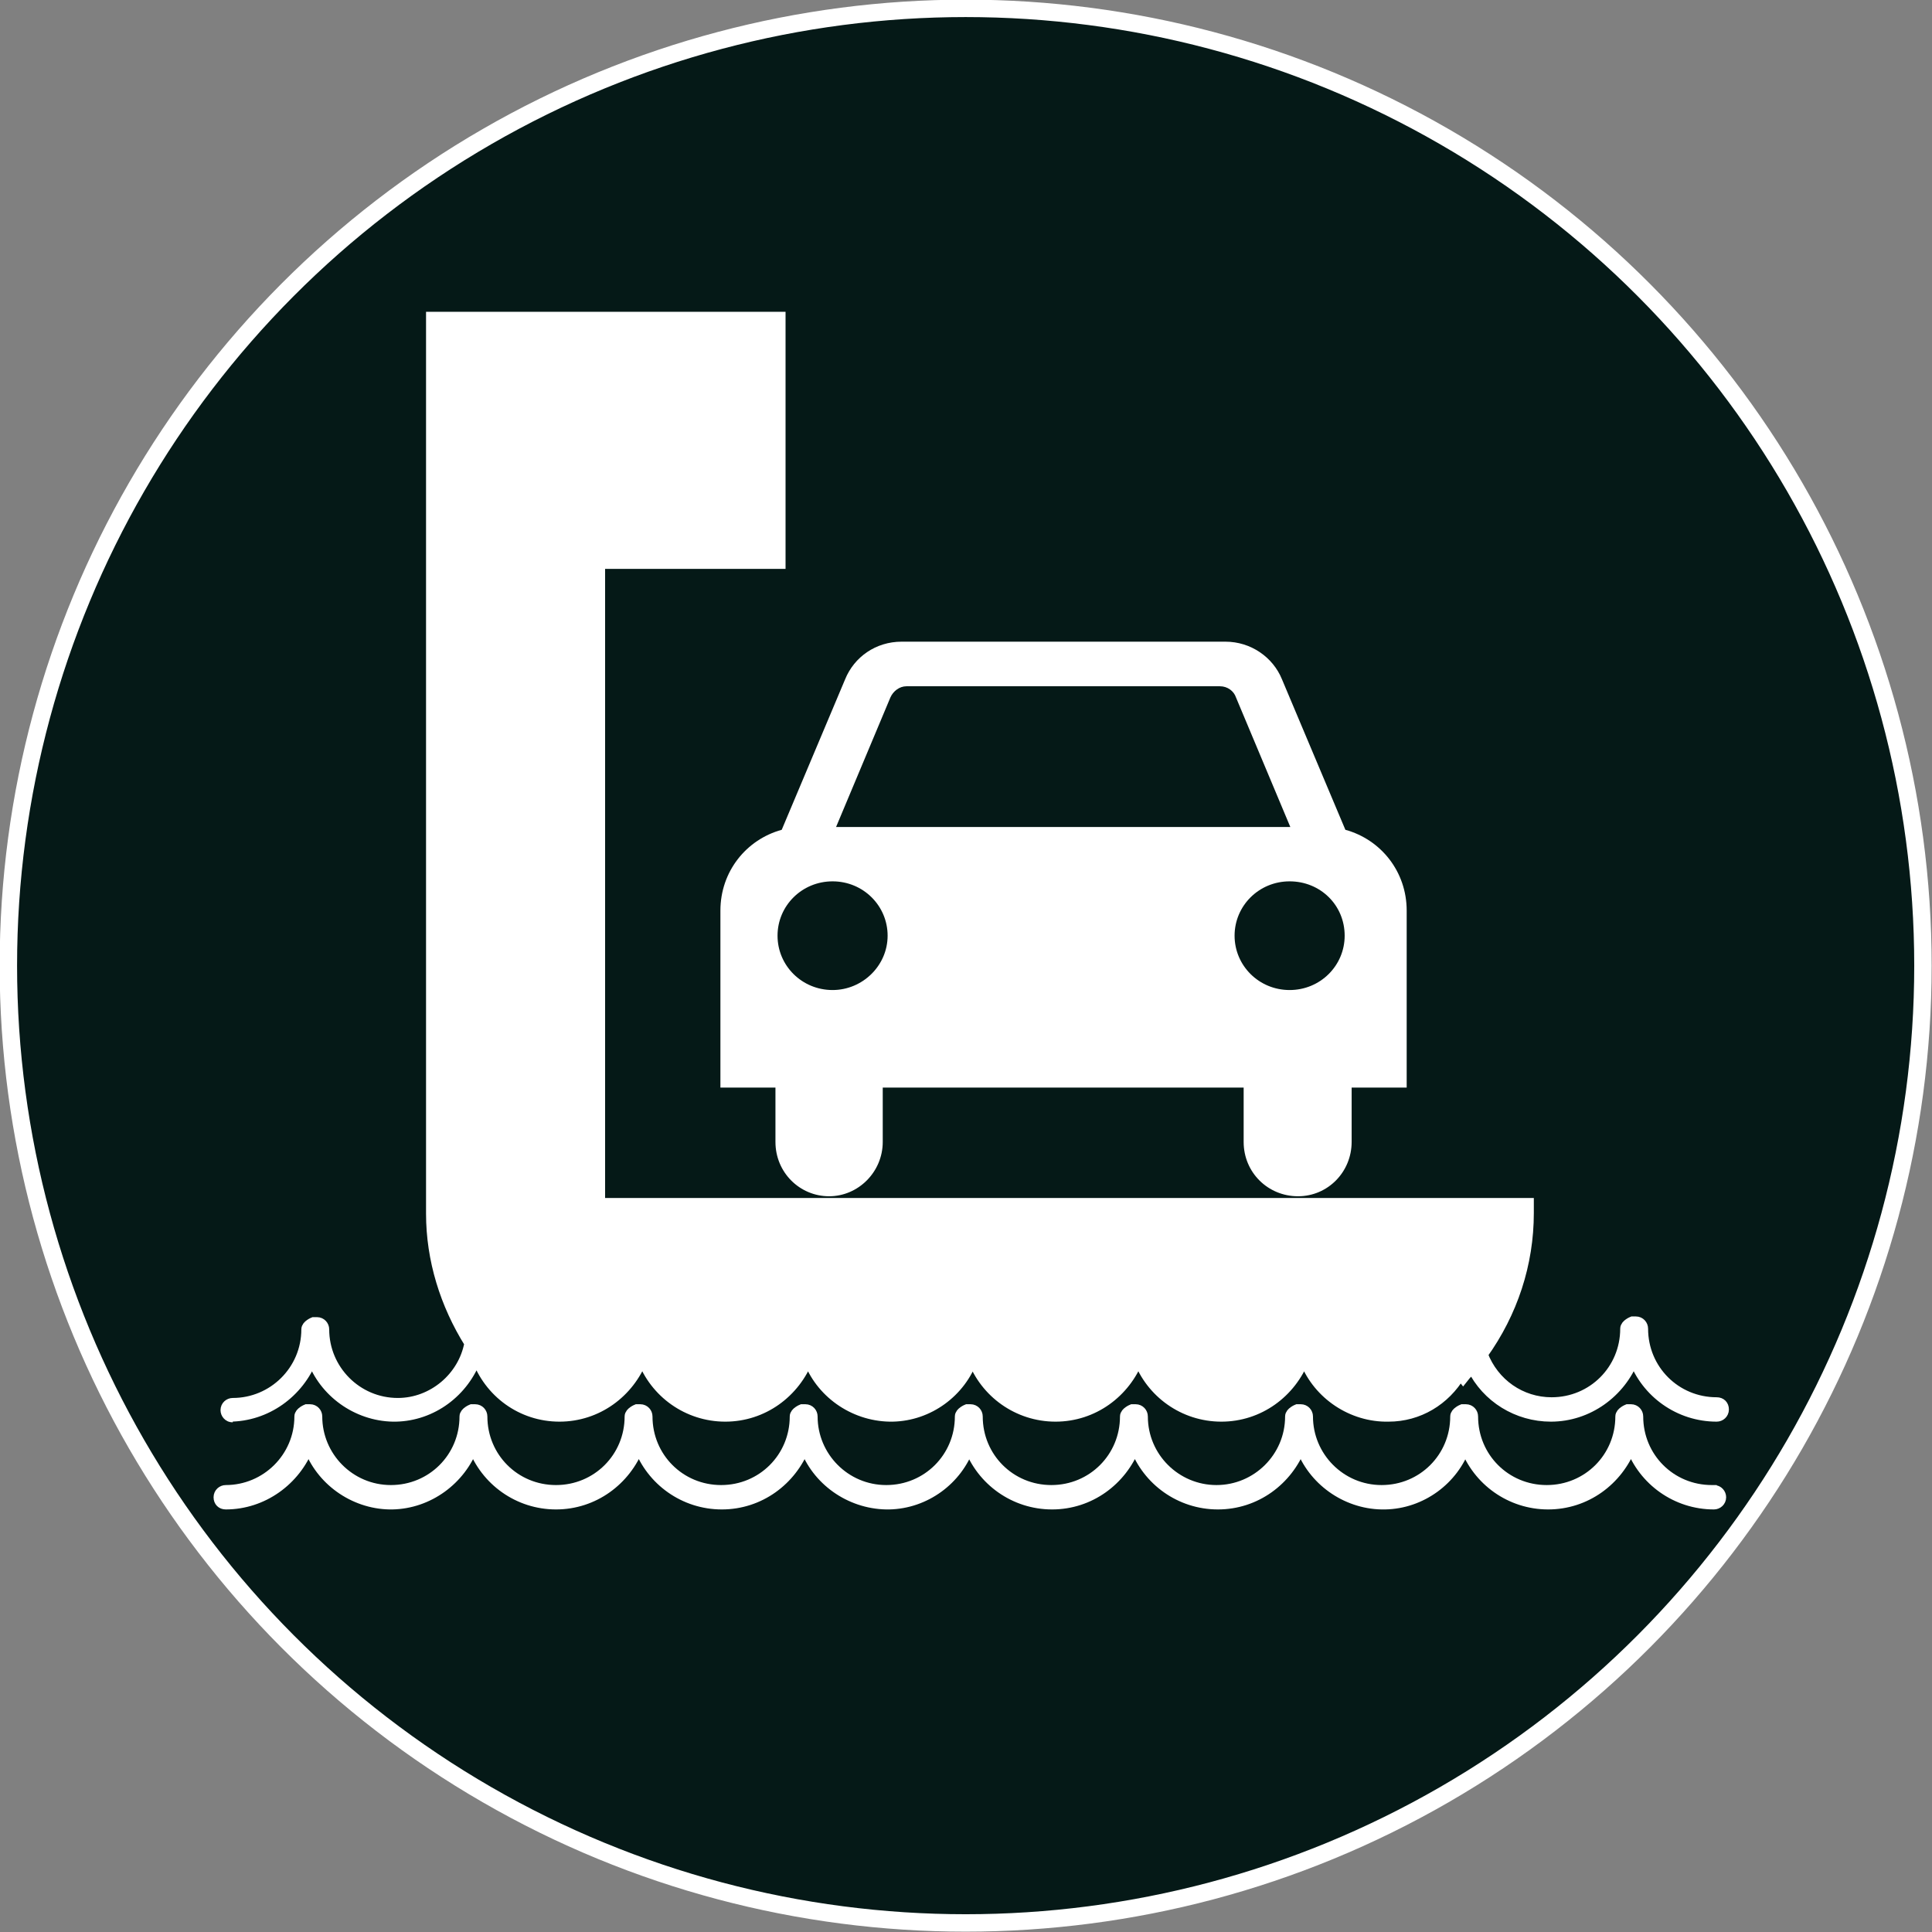
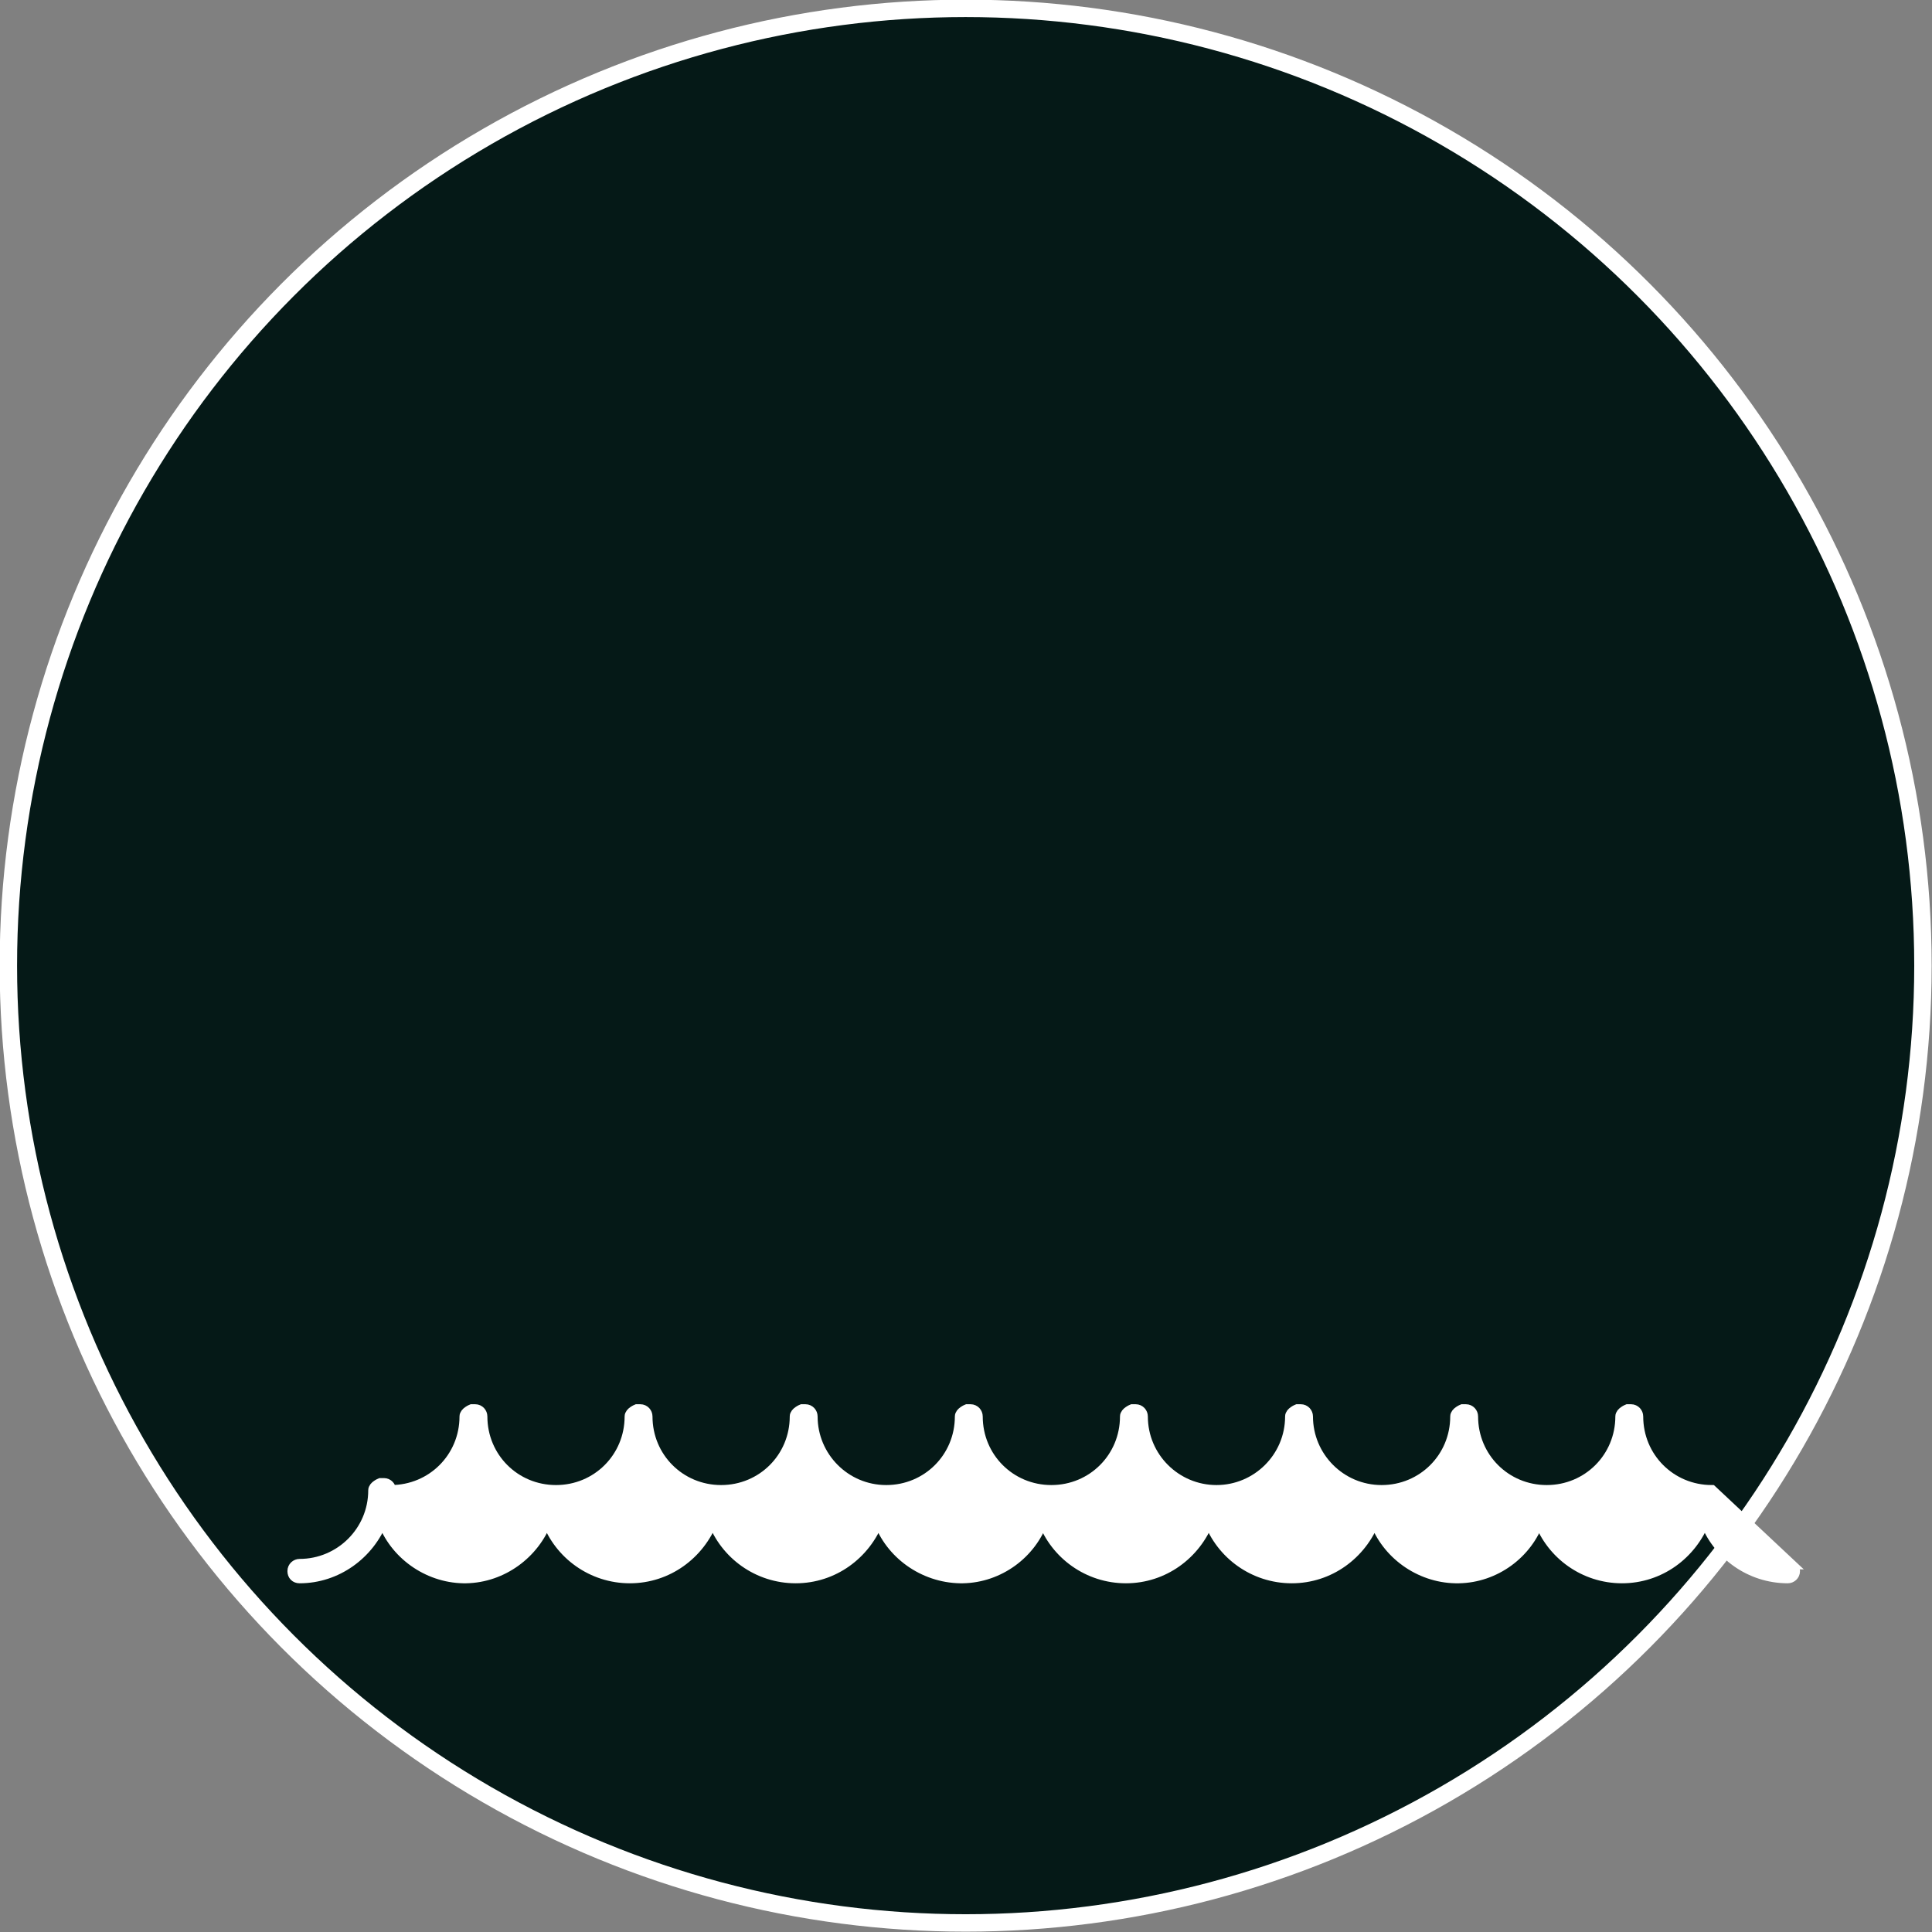
<svg xmlns="http://www.w3.org/2000/svg" id="Layer_1" data-name="Layer 1" viewBox="0 0 27.73 27.73">
  <rect x="0" y="0" width="27.73" height="27.73" fill="#808080" stroke="none" />
  <defs>
    <style>
      .cls-1, .cls-2 {
        fill: #051917;
        stroke-width: .25px;
      }

      .cls-1, .cls-2, .cls-3 {
        stroke-miterlimit: 10;
      }

      .cls-1, .cls-3 {
        stroke: #fff;
      }

      .cls-2 {
        stroke: #051917;
      }

      .cls-4, .cls-3 {
        fill: #fff;
      }

      .cls-3 {
        stroke-width: .15px;
      }

      .cls-5 {
        fill: none;
      }
    </style>
  </defs>
  <circle class="cls-1" cx="13.86" cy="13.86" r="13.74" />
-   <rect class="cls-5" x="5.62" y="5.62" width="16.49" height="16.49" />
  <path class="cls-2" d="M12.48,14.97h1.43v-1.09h-1.43v1.09ZM13.72,14.07v.72h-1.06v-.72h1.06Z" />
  <g>
    <g>
-       <path class="cls-3" d="M3.29,20.33c.53,0,1-.34,1.19-.83.17.48.64.82,1.16.83h.04c.52-.01.98-.35,1.16-.85.18.51.65.85,1.19.85s1-.34,1.19-.83c.18.49.65.83,1.19.83s1-.34,1.19-.83c.17.48.64.82,1.17.83h.04c.52-.01.98-.35,1.15-.83.18.49.65.83,1.19.83s1-.34,1.19-.83c.18.49.65.83,1.19.83s1-.34,1.19-.83c.17.48.64.82,1.16.83h.05c.43,0,.81-.23,1.03-.6l.04.05.04-.05s.07-.07.09-.1c.21.43.65.7,1.13.7.53,0,1-.34,1.19-.83.18.49.65.83,1.19.83.05,0,.1-.04.1-.1s-.04-.1-.1-.1c-.59,0-1.06-.47-1.06-1.06,0-.05-.04-.1-.1-.1h-.05s-.1.04-.1.1c0,.59-.47,1.06-1.06,1.06-.44,0-.83-.27-.99-.69.43-.6.66-1.3.66-2.03v-.14h-13.33v-9.18h2.59v-3.54h-5.01v12.87c0,.66.2,1.3.55,1.86-.09.49-.53.86-1.03.86-.59,0-1.06-.48-1.06-1.06,0-.05-.04-.1-.1-.1h-.05s-.1.04-.1.1c0,.59-.48,1.06-1.06,1.06-.05,0-.1.04-.1.1,0,.05.04.1.1.1h0Z" />
-       <path class="cls-3" d="M24.57,21.39c-.59,0-1.06-.47-1.06-1.06,0-.05-.04-.1-.1-.1h-.05s-.1.04-.1.1c0,.59-.47,1.06-1.06,1.06s-1.06-.47-1.06-1.06c0-.05-.04-.1-.1-.1h-.05s-.1.04-.1.1c0,.59-.47,1.06-1.06,1.06s-1.06-.48-1.06-1.06c0-.05-.04-.1-.1-.1h-.05s-.1.04-.1.1c0,.59-.48,1.06-1.06,1.06s-1.06-.47-1.06-1.06c0-.05-.04-.1-.1-.1h-.05s-.1.04-.1.1c0,.59-.47,1.06-1.06,1.06s-1.06-.47-1.06-1.06c0-.05-.04-.1-.1-.1h-.05s-.1.04-.1.1c0,.59-.47,1.06-1.06,1.06s-1.06-.48-1.06-1.06c0-.05-.04-.1-.1-.1h-.05s-.1.04-.1.1c0,.59-.47,1.06-1.06,1.06s-1.06-.47-1.06-1.06c0-.05-.04-.1-.1-.1h-.05s-.1.04-.1.1c0,.59-.47,1.06-1.06,1.06s-1.06-.47-1.06-1.06c0-.05-.04-.1-.1-.1h-.05s-.1.04-.1.1c0,.59-.47,1.06-1.06,1.06s-1.06-.48-1.06-1.06c0-.05-.04-.1-.1-.1h-.05s-.1.04-.1.1c0,.59-.48,1.06-1.06,1.06-.05,0-.1.04-.1.1s.04.1.1.1c.53,0,1-.34,1.19-.83.17.48.64.82,1.16.83h.04c.52-.01.98-.35,1.16-.83.18.49.65.83,1.19.83s1-.34,1.19-.83c.18.49.65.83,1.19.83s1-.34,1.19-.83c.17.48.64.82,1.17.83h.04c.52-.01.98-.35,1.15-.83.18.49.65.83,1.19.83s1-.34,1.19-.83c.18.49.65.83,1.19.83s1-.34,1.19-.83c.17.48.64.82,1.16.83h.05c.52-.01.98-.35,1.15-.83.18.49.65.83,1.19.83s1-.34,1.19-.83c.18.49.65.83,1.19.83.05,0,.1-.04.1-.1,0-.05-.04-.1-.1-.1h.04,0Z" />
+       <path class="cls-3" d="M24.57,21.39c-.59,0-1.06-.47-1.06-1.06,0-.05-.04-.1-.1-.1h-.05s-.1.04-.1.1c0,.59-.47,1.06-1.06,1.06s-1.06-.47-1.06-1.06c0-.05-.04-.1-.1-.1h-.05s-.1.04-.1.1c0,.59-.47,1.06-1.06,1.06s-1.06-.48-1.06-1.06c0-.05-.04-.1-.1-.1h-.05s-.1.04-.1.1c0,.59-.48,1.06-1.06,1.06s-1.06-.47-1.06-1.06c0-.05-.04-.1-.1-.1h-.05s-.1.04-.1.1c0,.59-.47,1.06-1.06,1.06s-1.06-.47-1.06-1.06c0-.05-.04-.1-.1-.1h-.05s-.1.04-.1.1c0,.59-.47,1.06-1.06,1.06s-1.06-.48-1.06-1.06c0-.05-.04-.1-.1-.1h-.05s-.1.04-.1.1c0,.59-.47,1.06-1.06,1.06s-1.06-.47-1.06-1.06c0-.05-.04-.1-.1-.1h-.05s-.1.04-.1.1c0,.59-.47,1.06-1.06,1.06s-1.06-.47-1.06-1.06c0-.05-.04-.1-.1-.1h-.05s-.1.04-.1.1c0,.59-.47,1.06-1.06,1.06c0-.05-.04-.1-.1-.1h-.05s-.1.04-.1.1c0,.59-.48,1.06-1.06,1.06-.05,0-.1.04-.1.1s.04.1.1.1c.53,0,1-.34,1.19-.83.17.48.64.82,1.16.83h.04c.52-.01.98-.35,1.16-.83.18.49.65.83,1.19.83s1-.34,1.19-.83c.18.49.65.83,1.19.83s1-.34,1.19-.83c.17.48.64.82,1.17.83h.04c.52-.01.98-.35,1.15-.83.18.49.65.83,1.19.83s1-.34,1.19-.83c.18.49.65.83,1.19.83s1-.34,1.19-.83c.17.48.64.82,1.16.83h.05c.52-.01.98-.35,1.15-.83.18.49.65.83,1.19.83s1-.34,1.19-.83c.18.49.65.83,1.19.83.05,0,.1-.04.1-.1,0-.05-.04-.1-.1-.1h.04,0Z" />
    </g>
-     <path class="cls-4" d="M18.52,11.87l-.78-1.86c-.03-.09-.12-.16-.23-.16h-4.5c-.1,0-.19.07-.23.16l-.78,1.86h6.52ZM19.3,13.43c0-.44-.35-.78-.79-.78s-.79.35-.79.78.35.78.79.78.79-.35.79-.78M11.95,14.21c.43,0,.79-.35.79-.78s-.35-.78-.79-.78-.79.35-.79.78.35.78.79.78M12.67,15.61v.78c0,.43-.35.78-.77.78s-.77-.34-.77-.78v-.78h-.79v-2.54h0c0-.56.37-1.02.88-1.16l.91-2.16c.13-.32.44-.54.81-.54h4.65c.36,0,.68.22.81.54l.91,2.16c.51.14.88.6.88,1.16h0v2.54h-.79v.78c0,.43-.34.78-.77.78s-.78-.34-.78-.78v-.78s-5.17,0-5.17,0Z" />
  </g>
</svg>